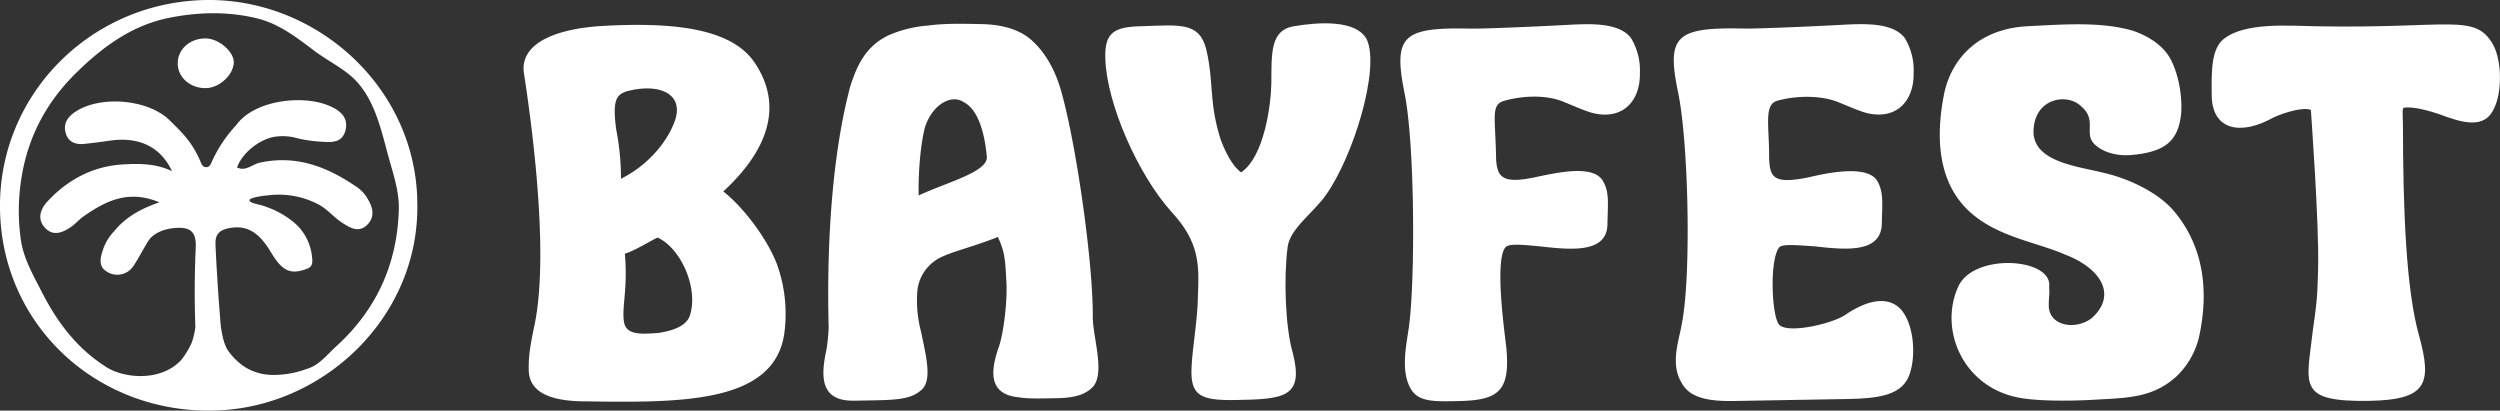
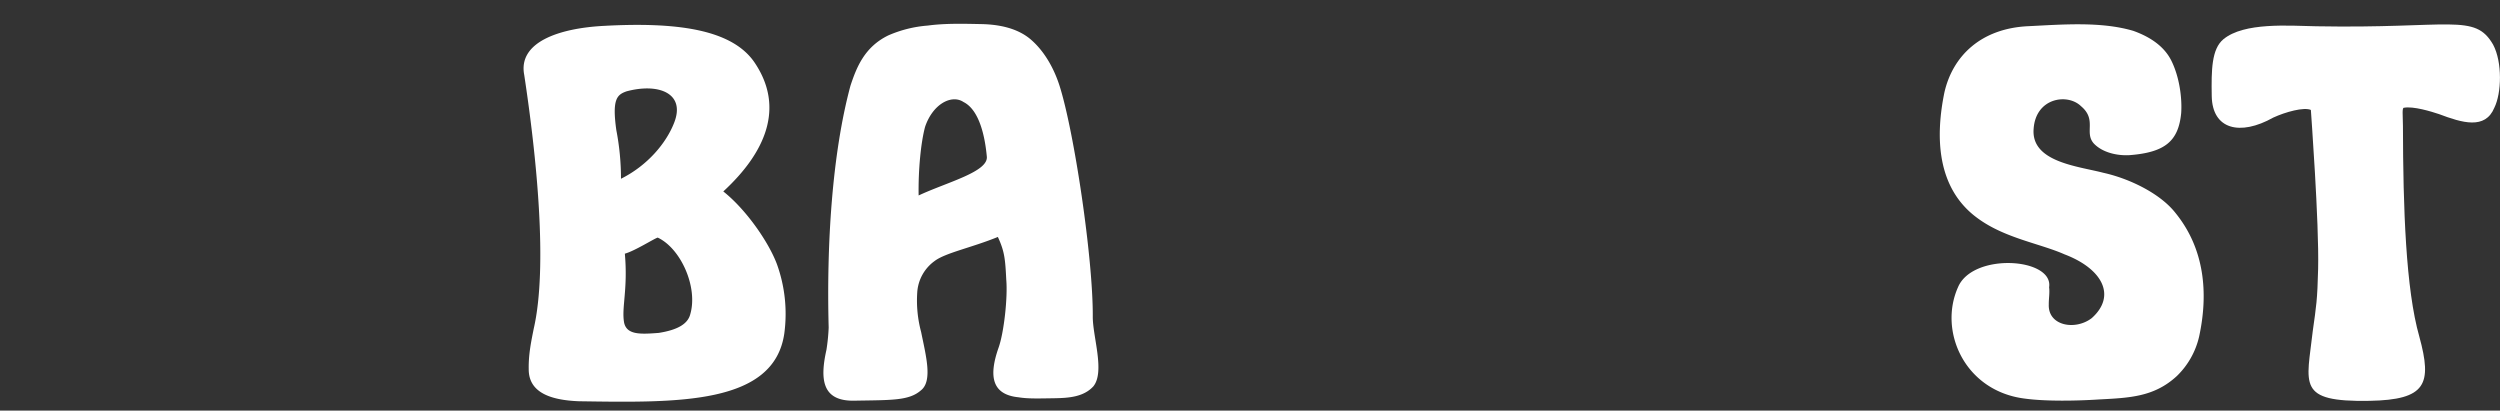
<svg xmlns="http://www.w3.org/2000/svg" viewBox="0 0 1131.27 185.81">
  <rect x="0" y="0" width="1131.27" height="185.81" fill="#333333" stroke="none" />
  <g id="Layer_2" data-name="Layer 2">
    <g id="Layer_1-2" data-name="Layer 1">
      <path d="M354.91,150.86c-4.63,32.32-48.2,31.38-92.91,30.71-13-.5-22.85-4-22.75-14.63-.12-6.79,1.21-12.87,2.27-18.22,6.44-28,1.24-78.31-4.3-114.81-2.86-14.74,15.49-21.12,36-22.2,32.84-1.79,58.57,1.4,68.65,17.22,13,19.89,4.73,39.91-14.57,57.7,9.94,7.82,20.29,22.43,24.22,32.78A66.33,66.33,0,0,1,354.91,150.86ZM283.49,41.34c-4.3,1.53-6.57,3.51-4.6,17.53A115.8,115.8,0,0,1,281,80.41v.48c12-6,20.48-16.11,24.07-25.38C310.33,42.09,297.84,37.46,283.49,41.34Zm14.6,109.3c8.62-1.36,13.19-4.11,14.27-8.49,3.54-12.18-4.27-29.74-14.74-34.64-1.72.51-10.28,6-14.87,7.28,1.44,16.22-1.59,24.51-.32,31.28C283.68,151.62,290,151.27,298.09,150.64Z" style="fill:#fff" />
      <path d="M477,180.21c-8.08.14-12.11.22-16.16-.44-12.14-1.24-13.44-9.7-9-22.38,2.47-6.83,4.21-22.86,3.5-30.85-.46-9.44-.8-12.83-3.8-19.32-11.74,4.81-23.81,7.2-28.65,10.92a18.94,18.94,0,0,0-7.83,14.2,54.92,54.92,0,0,0,1.76,17.9c2.2,10.87,5.28,22.21-.12,26.42-5.4,4.7-13.19,4.35-30.2,4.65-14.71.26-15.46-9.91-12.52-23.05a87.93,87.93,0,0,0,1-10C374,111.24,376.43,70,384.83,38.82,387.57,30.53,391.16,21.26,402,16a55.19,55.19,0,0,1,17.81-4.43c8.34-1.12,17.29-.79,24.21-.67,6.35.13,15.6,1.19,22.33,6.89,5.85,5,10.31,12.42,13.05,20.85,6.71,21,15.21,78.27,15.09,104.45-.13,9,5.63,25.11.26,31.74C490.25,179.74,483.33,180.1,477,180.21ZM446.53,70.71c-.71-7.75-3-20.8-10.53-24.54-5.25-3.55-13.83.72-17.39,11.21-1.9,7.06-3.12,19.44-2.92,31.07C428.56,82.41,447.51,77.72,446.53,70.71Z" style="fill:#fff" />
-       <path d="M599.84,88.44c-5.34,7.61-16.17,15.07-17.18,23.33-1.79,13.36-1.1,36.13,2.27,47.71,5.26,20.27-3.67,21.15-25.58,21.53-16.43.29-20.8-2.06-20.16-14.92.42-9.21,2.8-21.62,2.89-32.53.62-14.31.45-24.24-11.9-37.6-15.29-16.94-29.41-49.17-30-69.28-.5-12.11,4.07-14.61,16.76-14.83,17.29-.55,25.92-1.91,29,10.88,3.44,15.21,1,23.5,6.48,40.61C555.72,72,559,76.07,561.59,78c10.55-7,13.59-31,13.71-40.47.06-13.57-.41-23.75,9.94-25.62,11.22-1.9,28.5-3.17,33.27,6C624.51,31.06,612.51,70.77,599.84,88.44Z" style="fill:#fff" />
-       <path d="M738.06,17.25a28.21,28.21,0,0,1,4,15.93c.21,11.63-6.85,20.72-19.87,18.28-3.76-.66-9.28-3.23-13.93-5.09-9-4-20.52-2.79-27.7-.73-6,1.8-3.9,7.58-3.6,24.79.17,9.93,2.81,12.79,17.18,9.88,11.21-2.38,27.59-6.06,31.48,2.12,2.68,4.8,1.91,10.14,1.77,18.87-.06,13.09-15.66,11.91-30.11,10.22-8.66-.82-14.73-1.44-16.14.52-5.08,6.39.15,41.45.51,45.56,1.78,19.6-3.63,23.57-22.08,23.9-11,.19-18.45.56-21.75-6.65-4.18-8.41-.94-21.07-.19-27.63,2.8-21.38,2.6-82.7-2.13-105.4-5.06-25.6-.8-29.55,29.78-28.87,5.49.14,33.73-1.08,45.54-1.77C719.2,10.79,732.74,10.07,738.06,17.25Z" style="fill:#fff" />
-       <path d="M861.93,17.23a28.1,28.1,0,0,1,4,15.92c.2,11.63-6.85,20.72-19.87,18.29-3.76-.67-9.28-3.24-13.93-5.09-9-3.72-20.81-2.79-28-.73-6,1.8-3.55,11.46-3.6,24.79.17,9.93,1.67,13.06,17.76,9.87,9.77-2.35,27.59-5.82,31.47,2.11,2.69,5,1.92,10.39,1.78,18.88-.35,13.09-15.66,11.91-30.11,10.22-8.66-.58-15-1.19-16.43.53-4.5,6.38-3.19,32.29.32,35.14,4.4,3.8,23.64-.66,29.63-4.64,10.55-7.21,20.32-8.84,25.93-1.66,5.31,7.17,5.82,19.77,3.64,27.08-3.23,12.9-18.24,12.44-35.83,12.74l-43.82.77c-11.82.2-20.5-1.34-24.09-8.55-5.05-8.4-.91-19.38.13-25.7,4.53-21.65,3.17-82.7-1.55-105.4-5.35-25.6-1.09-29.55,29.78-28.88,5.48.15,33.73-1.07,45.54-1.76C843.08,10.77,856.62,10.05,861.93,17.23Z" style="fill:#fff" />
      <path d="M985,170.2c-10.22,9.39-21.17,9.83-35.29,10.56-9.8.65-24.21.9-33.46-.39C889.1,177,877.09,150,886,130c6.65-15.87,43.32-13.36,41.24,0,.33,2.42-.19,5.33-.15,7.76-.41,9.7,12,11.91,19.43,6.2,11.36-10.13,4.8-22.38-12.32-28.87-11-4.89-26.95-7.28-39.22-16.28-19-13.73-19.11-37.48-15.13-56.94,3.75-16.54,16.51-28.88,37.55-30,15.56-.75,33.13-2.27,47.91,2.08,8.42,3,14.26,7.5,17.25,13.51,3.59,7.21,4.91,16.64,4.45,23.67-1.22,12.63-7.19,17.82-23.31,19.07-5.77.35-12.43-1.23-16.25-5.29-4.41-5,1.55-10.69-5.77-16.86-6.16-6-20.54-3.77-21.45,10.31-1.18,15,20.19,16.85,31.49,19.81,12.16,2.69,25.83,9.49,32.62,18.09,13.26,16.25,15.05,36.34,10.78,56.05A36.05,36.05,0,0,1,985,170.2Z" style="fill:#fff" />
      <path d="M1128.7,48.77c-4.15,10-14.59,6.8-25,2.87-3.48-1.16-11.6-3.68-15.92-2.88-.86,0-.52,3.16-.43,8.25.07,37.08,1.29,73.9,7.43,95.37,5.86,21.47,3.1,28.54-22.56,29-33.16.58-28.39-7.26-25.65-31.79,1.54-10.93,2.07-13.85,2.4-27.91.5-20.86-3.26-71.2-3.28-71.93-3.19-1.4-11.52.93-17,3.45-15.14,8.5-27.6,5.32-27.86-9.7-.2-11.87-.08-21.33,5.32-25.78,9.39-7.68,29.31-6.09,42-5.83,60.87,1.12,71.7-6.09,80,8.3C1132.38,28.11,1132,42.17,1128.7,48.77Z" style="fill:#fff" />
-       <path d="M93,17.38c-7.34,0-12.86,5.2-12.57,11.78C80.7,35.29,86.28,40,93.19,39.88c6-.09,12.3-5.84,12.6-11.45C106.05,23.49,99,17.36,93,17.38Z" style="fill:#fff" />
-       <path d="M188.84,92.19c-.22-52.74-46.28-94-97.66-92.13S-.73,43.67,0,94.53c.78,53.78,45.57,93.69,99.17,91.16C147.65,183.41,189.73,142.69,188.84,92.19Zm-8.37,2.62c-.68,24.43-10,45.22-28.26,61.85-4,3.63-7.54,8.26-12.56,10-1.53.52-3,1.07-4.6,1.48a42.48,42.48,0,0,1-10.81,1.52,24.62,24.62,0,0,1-12.36-2.95,27.13,27.13,0,0,1-8.39-7.66c-2.06-2.66-3-7.53-3.49-10.86-.3-2.11-.38-4.57-.59-6.9-.47-5.08-1.82-26.25-1.9-31.24-.07-4.41,2.33-6.07,6.12-6.8,7.85-1.52,13.48,1.66,18.88,10.74,5.29,8.9,9.1,10.57,16.93,7.42,2.07-1,2-3,1.8-4.76a23.39,23.39,0,0,0-8.91-16.56,41.44,41.44,0,0,0-8.14-5A50.84,50.84,0,0,0,118.72,93c-1.19-.39-5-1-5.73-2-1.18-1.75,7.65-2.56,8.94-2.68a38.51,38.51,0,0,1,22.5,4.36c3.83,2.13,6.45,5.46,9.93,7.79,3.75,2.51,8.07,5.29,12.07,1,3.63-3.93,2-8.43-.63-12.39A15.34,15.34,0,0,0,162,85c-13.41-9.29-27.61-15.1-44.52-11.37-3.35.74-6.32,4.07-10.22,2.14,2.34-6.41,9.31-12,15.84-13.65a23.75,23.75,0,0,1,11.69.5A62.23,62.23,0,0,0,146,64.15c4.35.34,8.91.31,10.31-5.08,1.51-5.86-2.35-9-6.91-11-11.46-5.27-34-3.18-42.49,8.53A62,62,0,0,0,96,72.83c-.58,1.24-.93,2.65-2.44,2.79-2,.2-2.46-1.64-3.08-3.05-3.83-8.74-8.33-12.78-13.68-18.09-9.7-9.61-31.15-11.36-42.45-4.06-3.69,2.38-5.94,5.46-4.55,10,1.22,3.93,4.41,5.09,8.21,4.7,4-.4,7.89-.93,11.82-1.49,13-1.85,22.8,2.73,28,13.82C70.37,73.89,63,74,55.63,74.4,42,75.23,30.71,81.25,21.52,91.1c-3.24,3.48-4.92,8.12-1,12.15,3.65,3.76,7.88,2,11.57-.54,2-1.32,3.53-3.25,5.48-4.62C47.63,91,58.07,85.64,72.12,91.56c-8.79,3-15.51,6.92-20.58,13.21a22.08,22.08,0,0,0-5.09,8.69c-1.26,3.76-1.8,7.54,2.23,9.65A8.63,8.63,0,0,0,60,120.86c1.93-2.36,6.7-11.81,8.12-13.17,2.91-2.82,6.73-4.23,11.44-4.55,7-.48,9.36,2.12,9,9.19C88,124.2,88,136.14,88.4,148a31.85,31.85,0,0,1-1.81,7.46A37.21,37.21,0,0,1,81.92,163c-9.34,9.9-25.83,8.08-33.49,3.29C35.1,158,26,146.07,18.82,131.94c-3.91-7.67-8.17-15-9.39-23.46a92.37,92.37,0,0,1-.49-21.91C11,65.08,19.64,47.26,35.31,32.15,47,20.84,59.79,11.6,75.82,8.22c13.53-2.84,27.52-3.16,40.86.18,9.52,2.39,17.61,8.56,25.39,14.47,6.56,5,14.83,8.65,20.13,14.91,7.64,9,10.3,21,13.45,32.61C177.86,78.56,180.71,86.48,180.47,94.81Z" style="fill:#fff" />
    </g>
  </g>
</svg>